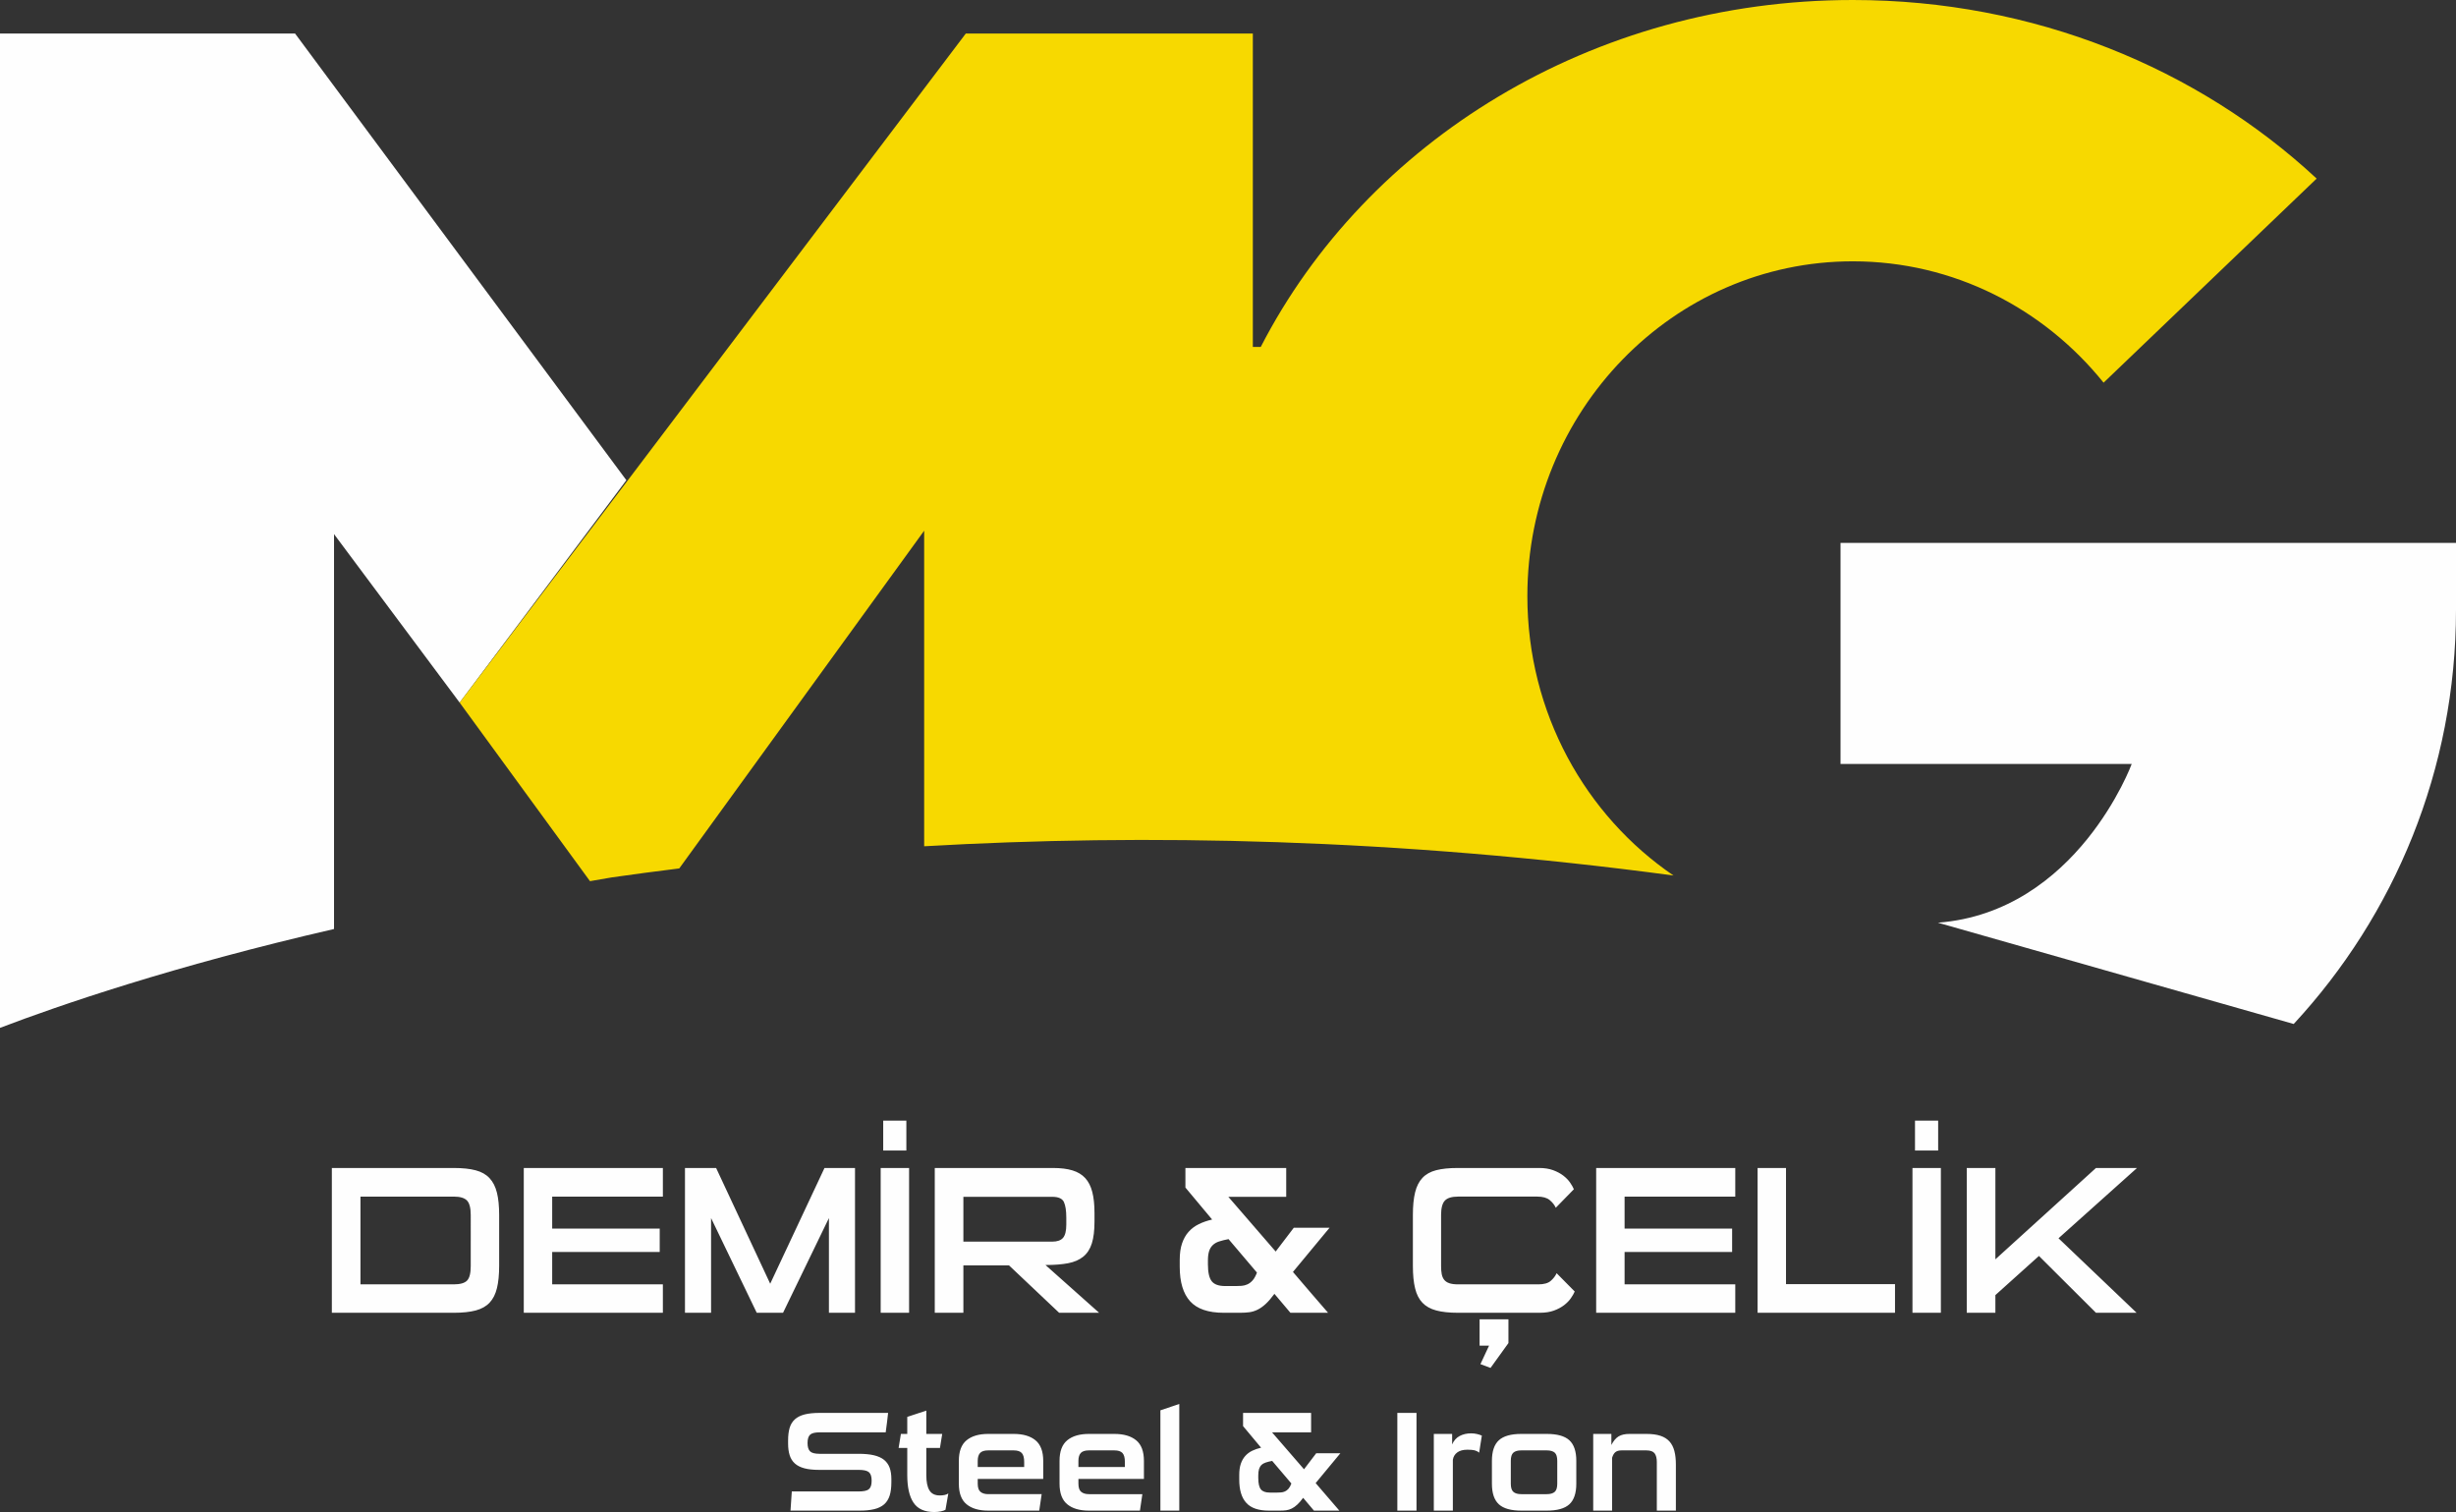
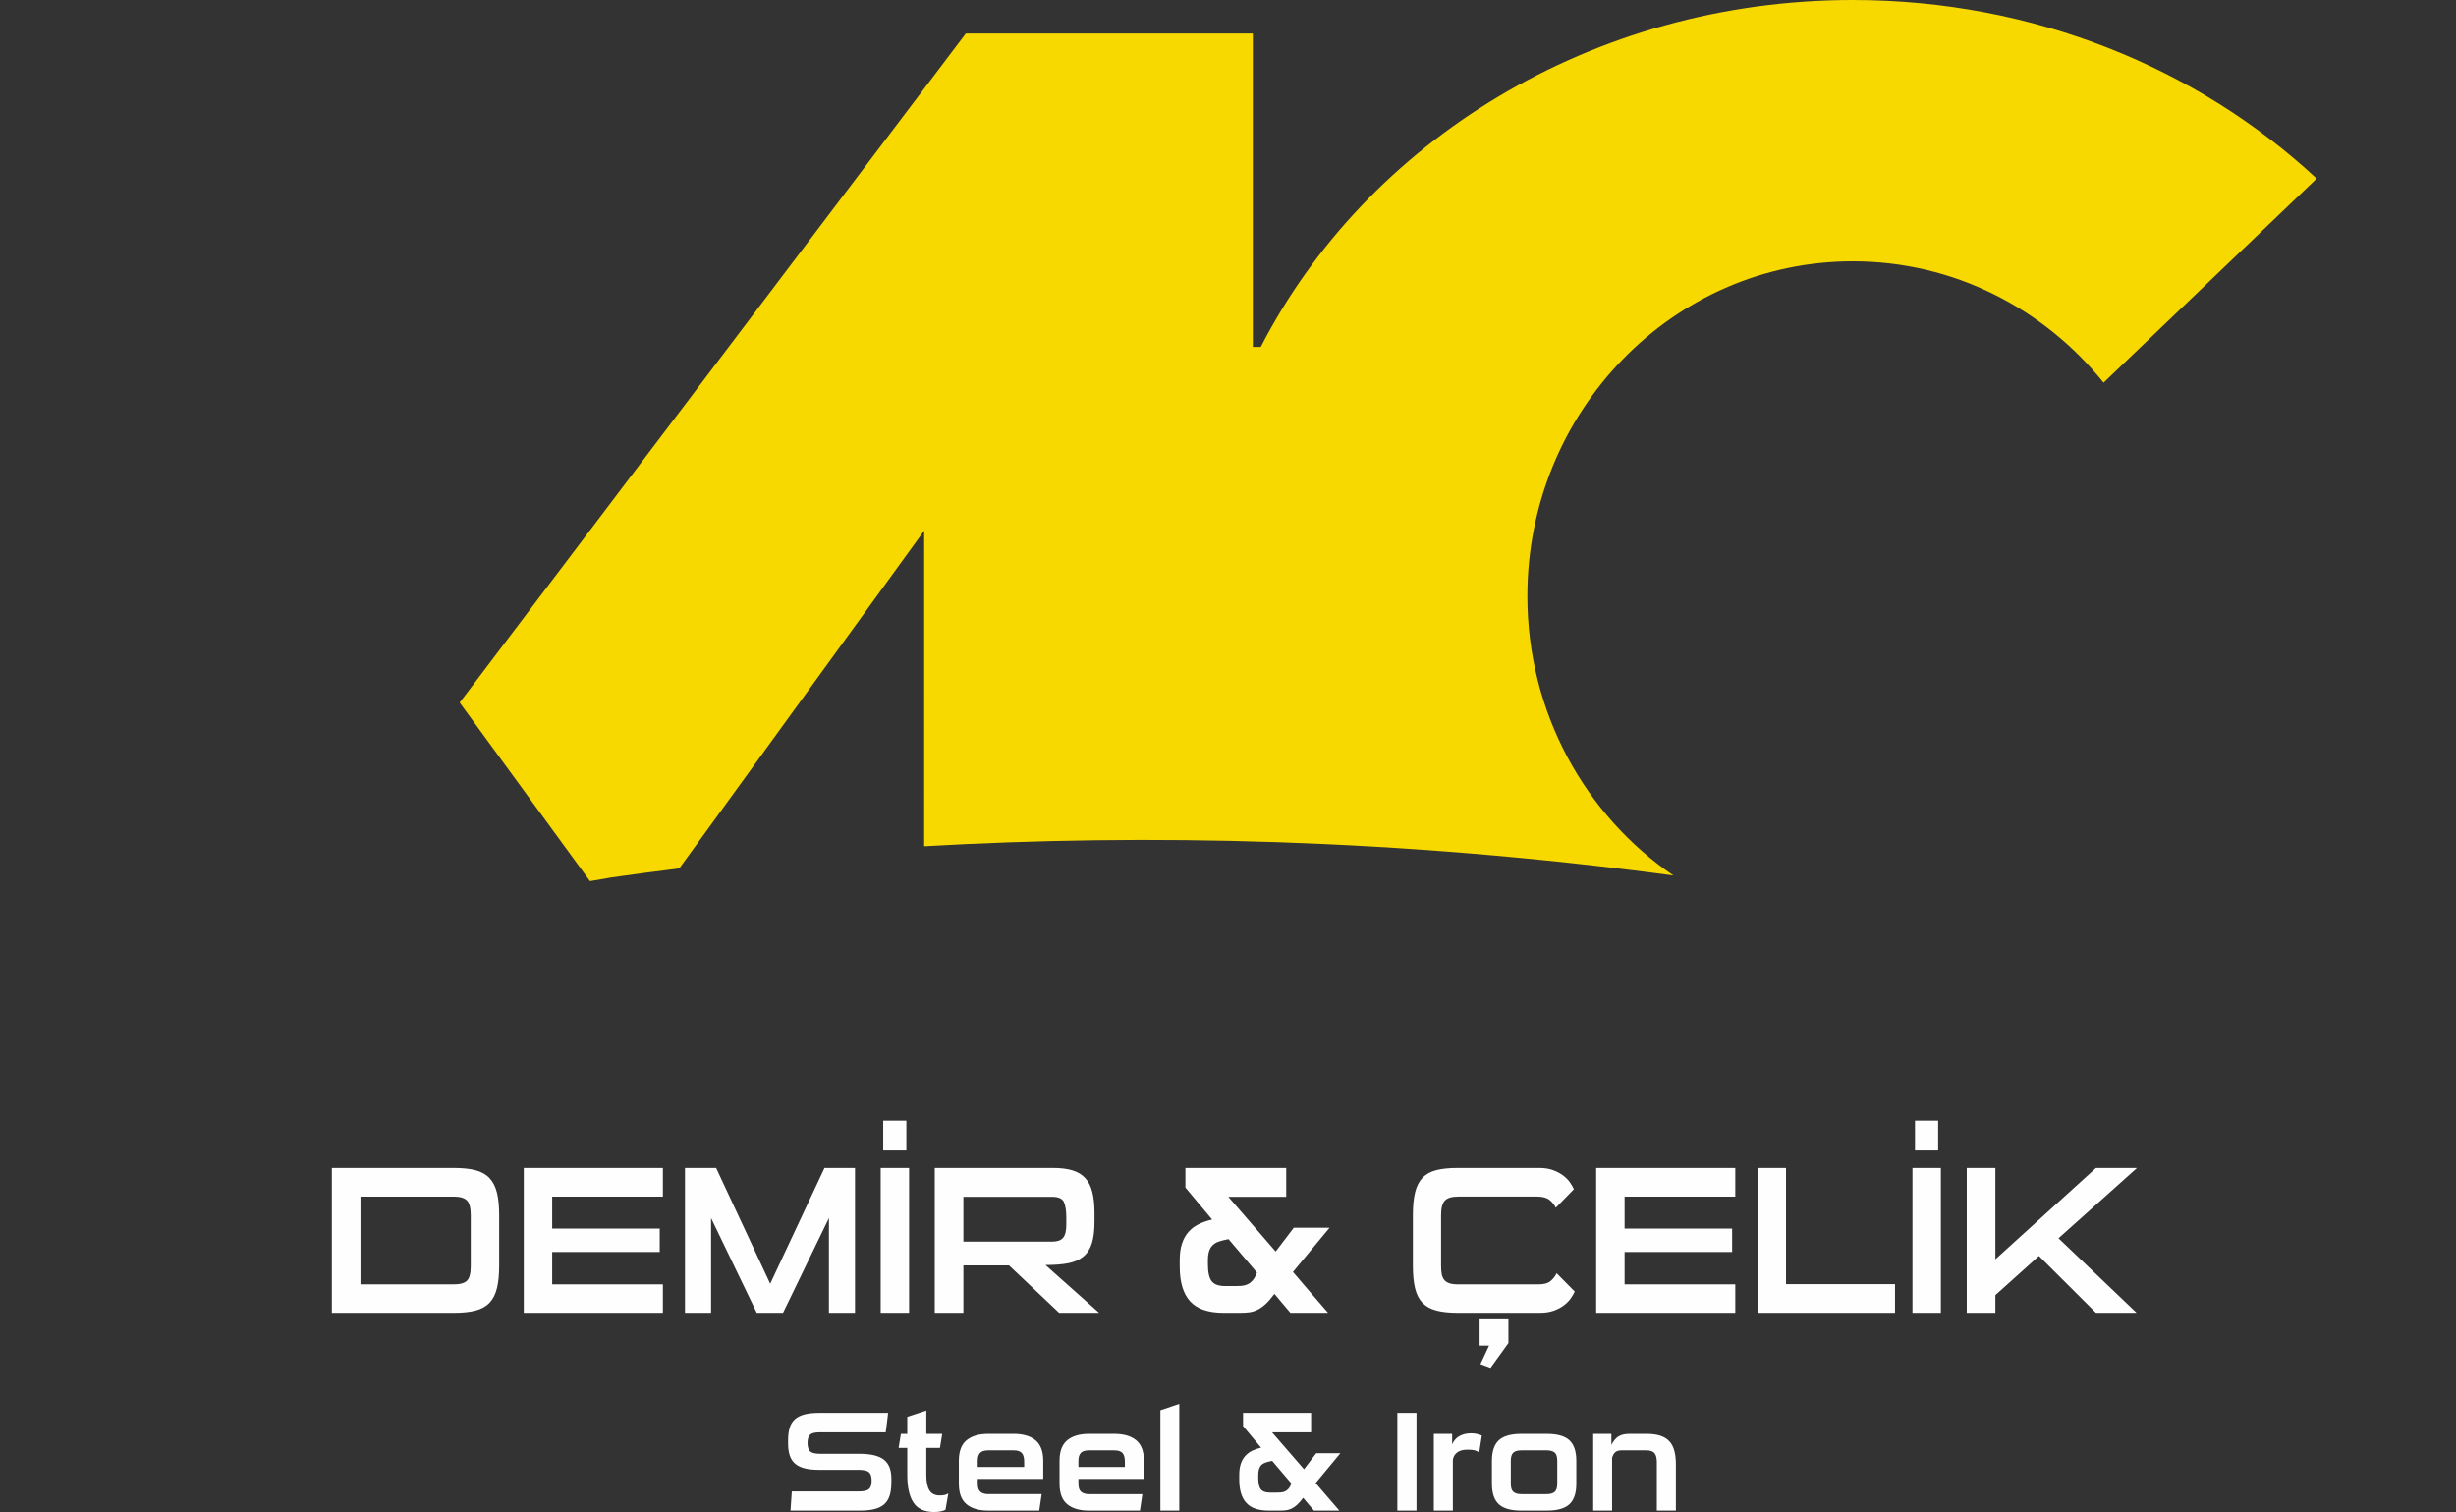
<svg xmlns="http://www.w3.org/2000/svg" xml:space="preserve" version="1.0" shape-rendering="geometricPrecision" text-rendering="geometricPrecision" image-rendering="optimizeQuality" fill-rule="evenodd" clip-rule="evenodd" viewBox="0 0 7930 4881.81">
  <rect x="0" y="0" width="7930" height="4881.81" fill="#333333" stroke="none" />
  <g fill-rule="nonzero">
-     <path fill="#FEFEFE" d="M7405.98 3306.08C7731.21 2954.96 7930 2485.02 7930 1968.66v-215.9H5942.76v713.78h940.19s-176.11 477.94-625.72 512.51zM1484.13 2268.44l538.3-718.01L952.74 108.28H0v3210.35c190.11-72.46 559.04-199.75 1078.51-319.2V1724.46z" />
    <path fill="#F7D900" d="M5982.43 0c-842.89 0-1570.78 457.65-1911.72 1120.24h-25.51V108.3h-926.82L1484.14 2268.43l420.83 576.54 70.69-12.2c70.81-10.2 143.69-19.72 217.56-28.93l790.75-1090.37V2732.3c712.51-41.03 1525.72-25.51 2419.45 94.4-284.23-193.5-471.84-525.11-471.84-901.95 0-597.04 470.46-1081.05 1050.85-1081.05 325.76 0 616.91 152.51 809.66 391.83l687.99-658.92C7096.79 220.34 6567.3 0 5982.43 0" />
    <path fill="#FEFEFE" d="M1071.49 4238.48v-467.47h393.42c28.54 0 52.21 2.47 71.01 7.48 18.81 4.97 33.76 13.48 44.84 25.47 11.11 11.99 19.05 27.62 23.78 46.88 4.76 19.27 7.16 43.15 7.16 71.65v164.47c0 28.54-2.4 52.53-7.16 72.04-4.73 19.47-12.67 35.1-23.78 46.88-11.08 11.78-26.03 20.14-44.84 25.12-18.8 5.01-42.47 7.48-71.01 7.48zm448.45-315.28c0-23.11-4.06-38.84-12.2-47.24-8.15-8.36-22.44-12.56-42.83-12.56h-300.99v283.35h300.99c20.85 0 35.21-4.09 43.18-12.24 7.9-8.15 11.85-23.77 11.85-46.88zm171.24 315.28v-467.47h449.12v92.39h-357.4v103.26h347.2v75.46h-347.2v104.63h357.4v91.73zm985.26 0v-305.76l-148.13 305.76h-84.92l-147.46-305.76v305.76h-84.28v-467.47h100.58l174.63 373.7 175.29-373.7h98.53v467.47zm167.13-467.5h91.72v467.46h-91.72zm8.15-152.86h74.75v96.49h-74.75zm568.05 620.36-161.71-152.86H3110.6v152.86h-92.4v-467.47h381.85c24.91 0 45.9 2.61 62.86 7.8 17.01 5.22 30.7 13.47 41.1 24.8 10.45 11.32 18.03 26.28 22.79 44.84 4.73 18.59 7.13 41.02 7.13 67.27v28.54c0 28.54-2.82 51.86-8.5 69.99-5.65 18.13-14.85 32.39-27.52 42.79-12.7 10.45-29 17.57-48.93 21.42-19.93 3.84-44.38 5.78-73.38 5.78l173.29 154.24zm23.11-307.13c0-22.65-2.61-39.51-7.8-50.63-5.22-11.11-17.81-16.65-37.75-16.65H3110.6v144.75h286.73c16.34 0 27.98-4.09 35-12.24s10.55-22.44 10.55-42.79zm723.65 307.13-51.65-61.14c-9.98 13.58-19.36 24.45-28.18 32.6-8.86 8.15-17.68 14.39-26.53 18.69-8.82 4.31-17.78 7.02-26.81 8.15-9.07 1.13-18.84 1.7-29.25 1.7h-52.99c-49.84 0-85.97-12.35-108.37-37.04-22.44-24.7-33.62-61.95-33.62-111.76v-21.74c0-20.85 2.47-38.63 7.48-53.37 4.97-14.71 11.96-27.17 21.06-37.36 9.03-10.2 20.04-18.45 32.95-24.8 12.88-6.35 27.27-11.32 43.14-14.96l-86.28-103.26v-63.18h325.47v93.06h-186.87l152.86 176.67 58.46-76.76h115.5l-118.22 142.66c19.01 22.23 37.92 44.31 56.73 66.26 18.8 21.97 37.71 43.85 56.72 65.58zm-199.78-237.81c-11.78 2.26-21.87 4.76-30.23 7.48-8.4 2.68-15.31 6.67-20.71 11.89-5.47 5.22-9.42 11.78-11.89 19.68-2.5 7.94-3.74 17.99-3.74 30.23v12.25c0 25.82 4.06 43.92 12.21 54.36 8.15 10.41 22.65 15.63 43.5 15.63h34.64c5.89 0 11.99-.25 18.34-.67 6.35-.46 12.6-2.05 18.7-4.77 6.1-2.71 11.78-7.02 16.97-12.91 5.22-5.89 9.88-14.28 13.93-25.15zm740.61 237.81c-28.08 0-51.4-2.47-69.99-7.48-18.59-4.98-33.41-13.23-44.52-24.8-11.11-11.54-19.01-27.06-23.74-46.53-4.8-19.48-7.16-43.71-7.16-72.71v-164.47c0-28.96 2.36-53.2 7.16-72.67 4.73-19.47 12.63-35.1 23.74-46.88 11.11-11.79 25.93-20.04 44.52-24.8 18.59-4.77 41.91-7.13 69.99-7.13h262.29c17.18 0 32.25 2.36 45.16 7.13 12.95 4.76 23.92 10.65 32.98 17.67 9.07 7.02 16.3 14.5 21.74 22.4 5.43 7.94 9.52 15.07 12.24 21.42l-58.42 59.79c-4.13-9.06-10.66-17.35-19.72-24.8q-13.605-11.22-40.11-11.22h-255.49c-20.39 0-34.64 4.31-42.79 12.92-8.15 8.6-12.24 24.02-12.24 46.17v165.14c0 9.98.67 18.59 2.05 25.82 1.34 7.27 3.95 13.37 7.79 18.35 3.85 5.01 9.42 8.75 16.69 11.22 7.23 2.5 16.72 3.73 28.5 3.73h258.91c18.1 0 31.47-3.73 40.07-11.21 8.61-7.48 14.96-15.74 19.05-24.8l58.42 59.12c-2.71 6.32-6.77 13.48-12.24 21.38-5.43 7.94-12.7 15.42-21.73 22.44-9.1 7.02-20.04 12.91-32.95 17.67-12.95 4.76-27.97 7.13-45.22 7.13zm72.71 165.8 27.87-59.79h-30.59v-84.95h93.1v76.76l-57.78 80.19zm373.69-165.8v-467.47h449.12v92.39h-357.36v103.26h347.2v75.46h-347.2v104.63h357.36v91.73zm521.18 0v-467.47h91.76v375.04h351.96v92.43zm500.08-467.5h91.72v467.46h-91.72zm8.18-152.86h74.76v96.49h-74.76zm584.32 620.36L6583.37 4055l-140.62 126.4v57.08h-92.43v-467.47h92.43v294.89l324.77-294.89h132.5l-253.44 226.94 252.1 240.53zM2878.06 4786c0 16.77-1.82 31.07-5.46 42.64-3.77 11.57-9.62 21.06-17.68 28.21-8.19 7.15-18.72 12.35-31.85 15.6s-29.12 4.81-47.71 4.81h-222.95c.65-10.4 1.3-20.67 2.08-30.94s1.43-20.54 2.08-30.94h214.63c8.19 0 15.21-.52 20.93-1.69 5.59-1.04 10.01-2.99 13.26-5.72s5.46-6.24 6.89-10.79c1.43-4.42 2.08-10.01 2.08-16.64 0-13.13-2.86-22.23-8.71-27.3s-16.9-7.54-33.15-7.54h-127.92c-18.85 0-34.71-1.69-47.32-5.07q-19.11-5.07-30.81-15.6c-7.8-7.02-13.39-15.86-16.77-26.65-3.38-10.66-5.07-23.14-5.07-37.57v-10.53c0-15.6 1.69-29.12 5.07-40.43s9.1-20.41 17.03-27.56c7.93-7.02 18.33-12.22 31.33-15.6 13-3.25 29.12-4.94 48.36-4.94h221.13c-1.17 10.66-2.47 21.06-3.64 31.33-1.3 10.27-2.73 20.8-4.16 31.46H2646.4c-15.21 0-25.61 2.6-30.94 7.8s-8.06 14.04-8.06 26.65c0 12.48 2.73 21.45 8.06 26.78s15.73 8.06 30.94 8.06h126.1c19.63 0 36.14 1.56 49.66 4.81 13.39 3.25 24.31 8.19 32.5 14.82 8.19 6.76 14.17 15.21 17.94 25.48 3.64 10.27 5.46 22.36 5.46 36.01zm174.72 88.53q-4.485 2.73-14.43 5.07c-6.63 1.43-13.78 2.21-21.71 2.21-31.2 0-53.56-10.01-66.95-30.03-13.52-20.02-20.28-49.79-20.28-89.18v-87.62h-27.95l7.41-45.37h20.54v-54.99l61.49-20.28v75.27h51.35l-7.28 45.37h-44.07v87.62c0 21.97 3.38 38.48 10.14 49.27 6.63 10.92 17.81 16.38 33.41 16.38 12.61 0 21.71-2.21 27.56-6.5zm138.06 2.73c-29.9 0-53.17-6.76-69.81-20.41-16.77-13.65-25.09-35.88-25.09-66.69v-73.45c0-30.81 8.32-53.04 25.09-66.69 16.64-13.65 39.91-20.41 69.81-20.41H3273c30.03 0 53.43 6.76 70.2 20.41s25.22 35.88 25.22 66.69v58.24h-211.51v15.21q0 19.305 8.97 26.52 8.97 7.41 24.96 7.41h172.51l-7.8 53.17zm116.09-157.3c0-13.39-2.6-23.01-7.8-28.73-5.2-5.59-13.91-8.45-26.13-8.45h-82.16q-18.33 0-26.13 8.19-7.8 8.385-7.8 25.74v19.76h150.02zm209.04 157.3c-29.9 0-53.17-6.76-69.81-20.41-16.77-13.65-25.09-35.88-25.09-66.69v-73.45c0-30.81 8.32-53.04 25.09-66.69 16.64-13.65 39.91-20.41 69.81-20.41h82.16c30.03 0 53.43 6.76 70.2 20.41s25.22 35.88 25.22 66.69v58.24h-211.51v15.21q0 19.305 8.97 26.52 8.97 7.41 24.96 7.41h172.51l-7.8 53.17zm116.09-157.3c0-13.39-2.6-23.01-7.8-28.73-5.2-5.59-13.91-8.45-26.13-8.45h-82.16q-18.33 0-26.13 8.19-7.8 8.385-7.8 25.74v19.76h150.02zm114.66 157.3v-323.83l60.97-20.54v344.37zm495.82 0-34.97-41.34c-6.63 9.23-13 16.51-18.98 21.97-5.98 5.59-11.96 9.75-17.81 12.61-5.98 2.99-11.96 4.81-18.07 5.59q-9.165 1.17-19.89 1.17h-35.75c-33.67 0-57.98-8.32-73.06-25.09-15.21-16.64-22.75-41.73-22.75-75.4v-14.56c0-14.17 1.69-26.13 5.07-36.14 3.38-9.88 8.19-18.33 14.3-25.22q9.165-10.335 22.23-16.77c8.71-4.29 18.33-7.54 28.99-10.01l-58.24-69.68v-42.64h219.7v62.79h-126.1l103.22 119.21 39.39-51.74h78l-79.82 96.33c12.87 14.95 25.61 29.77 38.35 44.59 12.61 14.95 25.35 29.64 38.22 44.33zm-134.94-160.55q-11.895 2.34-20.28 5.07c-5.72 1.82-10.4 4.42-14.04 7.93-3.77 3.51-6.37 8.06-8.06 13.39s-2.47 12.22-2.47 20.41v8.32c0 17.42 2.73 29.64 8.32 36.66q8.19 10.53 29.25 10.53h23.4c4.03 0 8.06-.13 12.35-.52 4.29-.26 8.45-1.3 12.61-3.12s8.06-4.68 11.57-8.71 6.63-9.62 9.36-17.03zm404.16 160.55v-315.51h61.88v315.51zm117.78 0v-247.65h59.15v33.93c5.59-12.61 13.65-21.71 24.44-27.3 10.66-5.59 22.88-8.45 36.53-8.45 6.76 0 13.13.65 19.11 2.08s11.31 3.12 15.86 5.2l-8.71 55.12c-4.29-3.77-9.23-6.24-14.69-7.67q-8.385-1.95-23.01-1.95c-14.04 0-24.96 2.86-32.89 8.71s-12.74 13.78-14.3 23.79v164.19zm282.49 0c-33.28 0-57.46-6.76-72.41-20.41s-22.49-35.88-22.49-66.69v-73.45c0-30.81 7.54-53.04 22.49-66.69s39.13-20.41 72.41-20.41h82.16c33.67 0 57.98 6.76 72.93 20.41s22.49 35.88 22.49 66.69v73.45c0 30.81-7.54 53.04-22.49 66.69s-39.26 20.41-72.93 20.41zm116.09-160.55c0-12.87-2.73-21.71-8.19-26.65-5.59-4.81-14.17-7.28-25.74-7.28h-82.16c-11.57 0-20.15 2.47-25.61 7.28-5.59 4.94-8.32 13.78-8.32 26.65v73.45c0 12.87 2.73 21.71 8.32 26.52 5.46 4.94 14.04 7.41 25.61 7.41h82.16q17.355 0 25.74-7.41 8.19-7.215 8.19-26.52zm321.49 160.55v-156.39c0-12.87-2.47-22.36-7.28-28.73-4.94-6.24-13.78-9.36-26.65-9.36h-79.82c-8.84 0-15.6 1.95-20.15 5.72s-8.06 9.88-10.53 18.2v170.56h-60.97v-247.65h58.63v35.75c6.76-13.13 14.56-22.49 23.4-27.82s20.67-7.93 35.36-7.93h54.08c18.07 0 33.15 1.95 45.37 5.98s21.97 10.14 29.38 18.33 12.61 18.59 15.86 30.94 4.81 27.04 4.81 43.81v148.59z" />
  </g>
</svg>